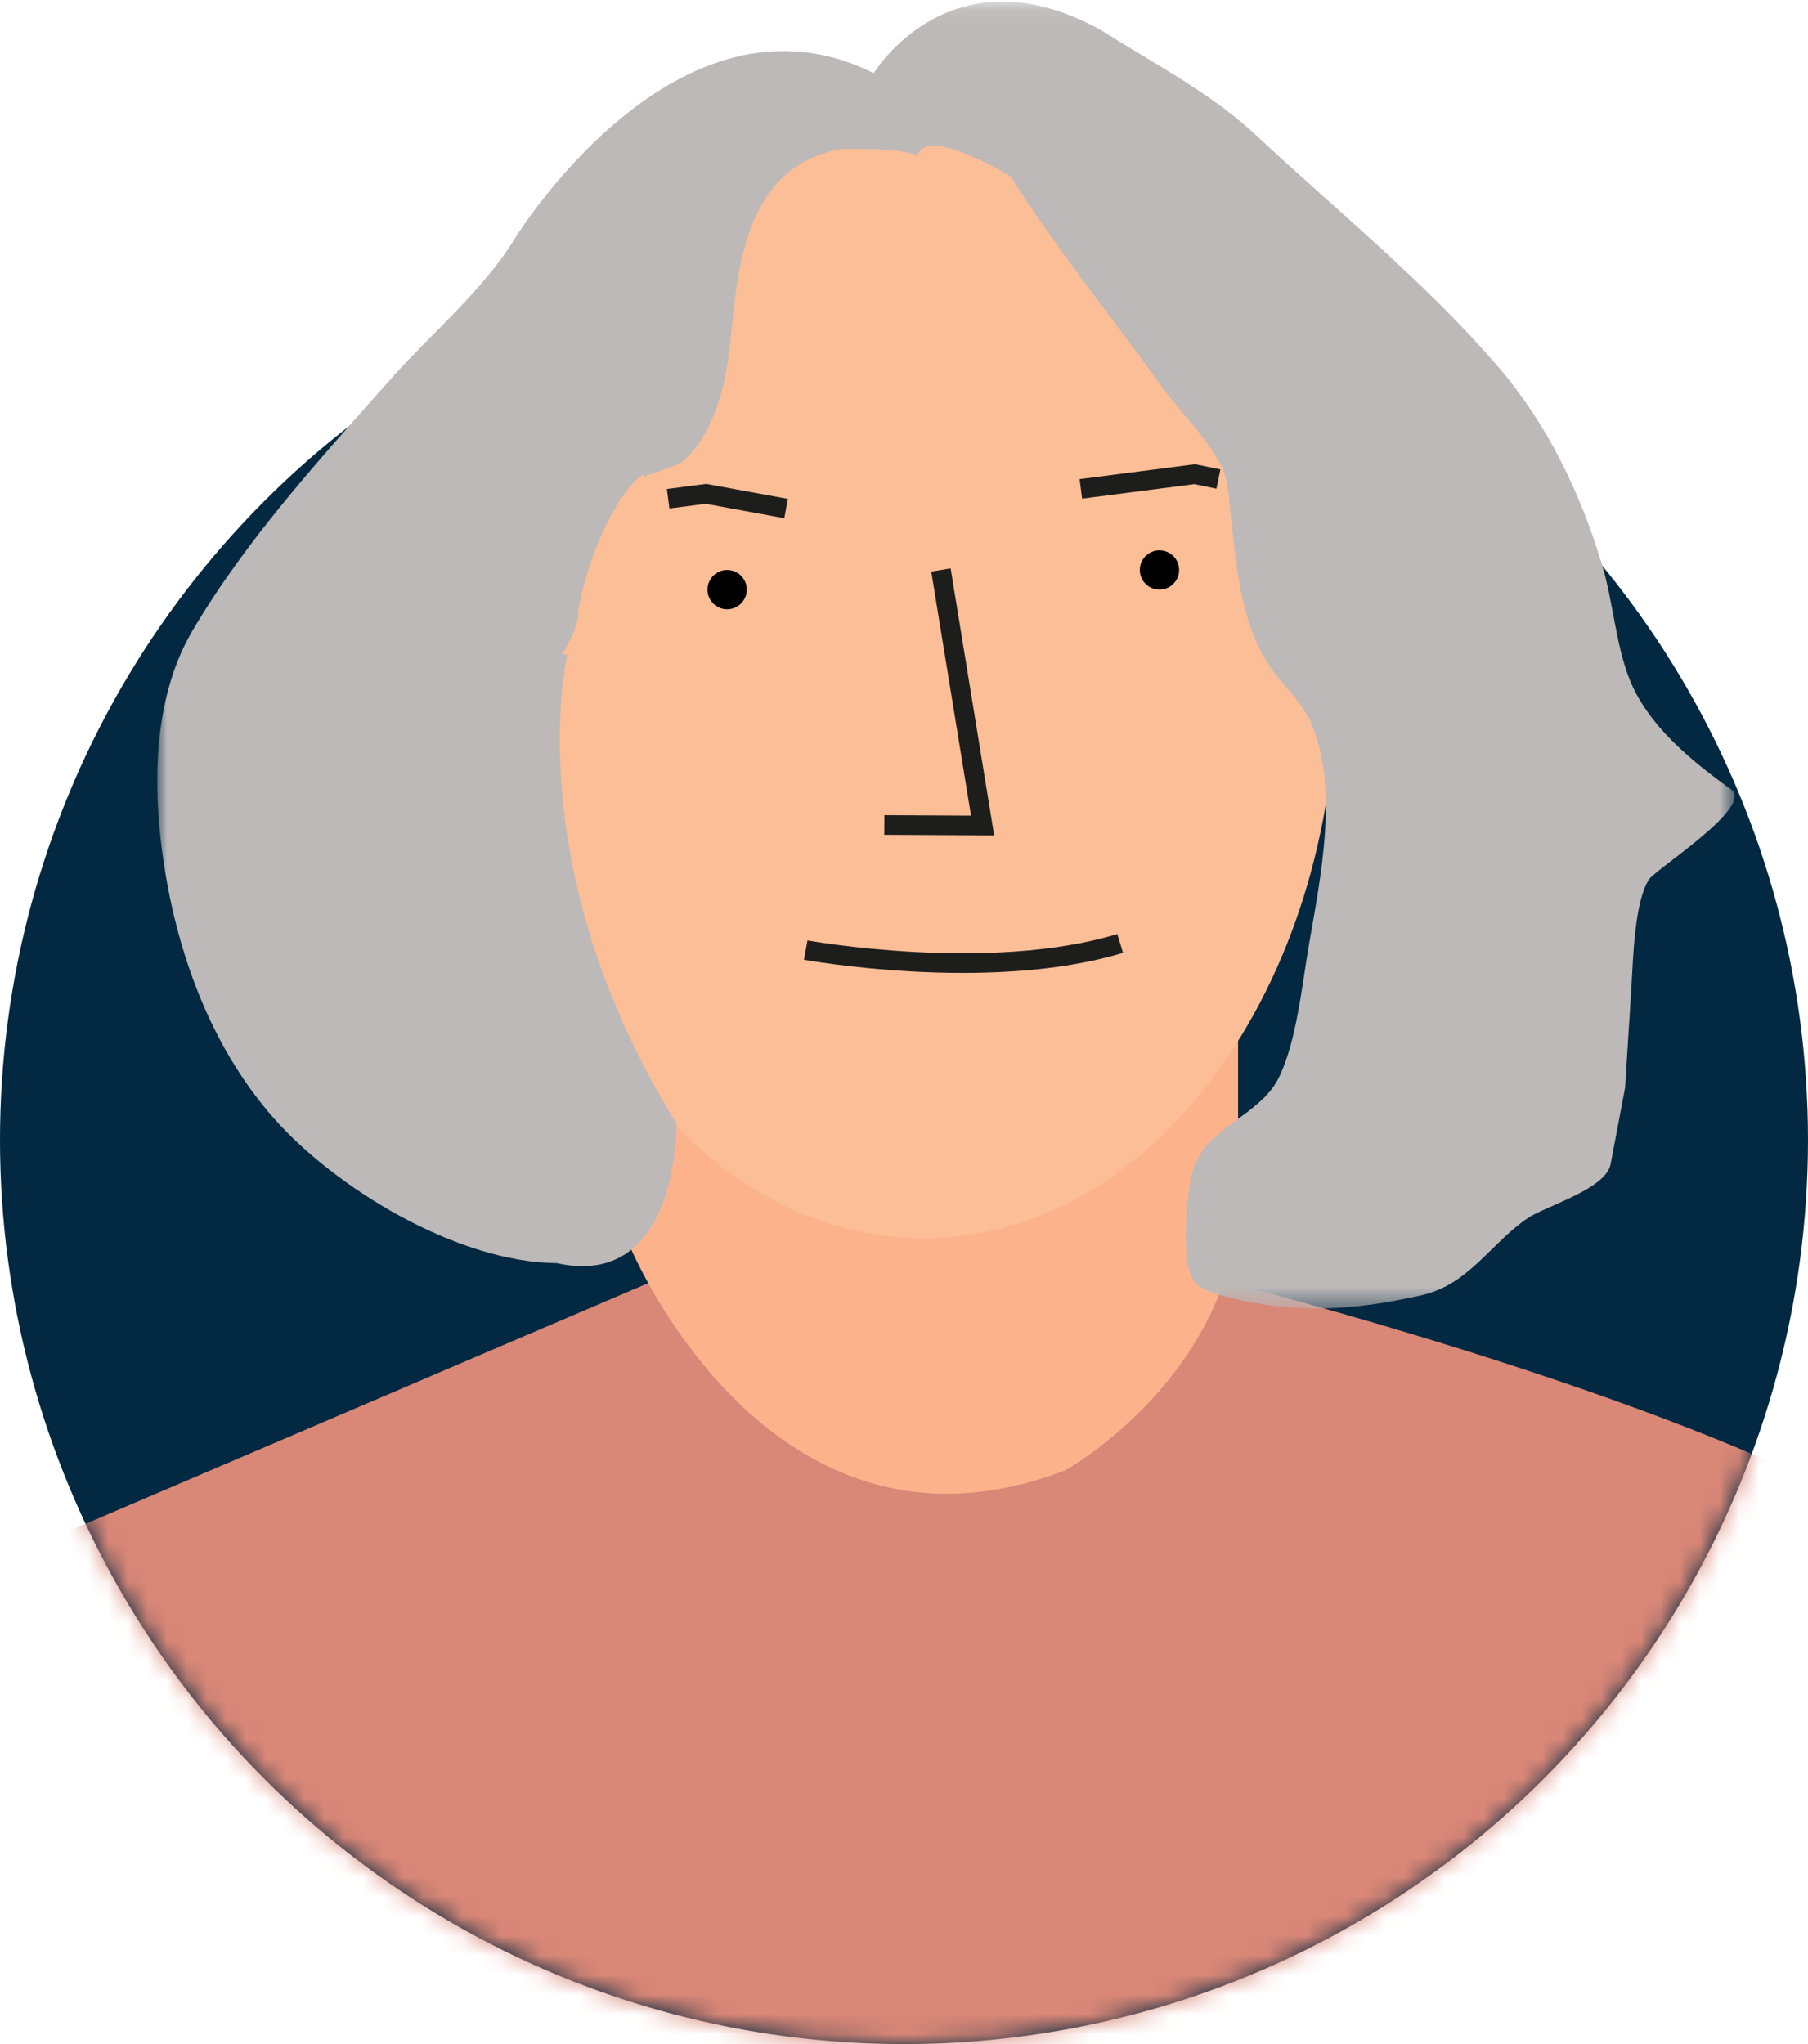
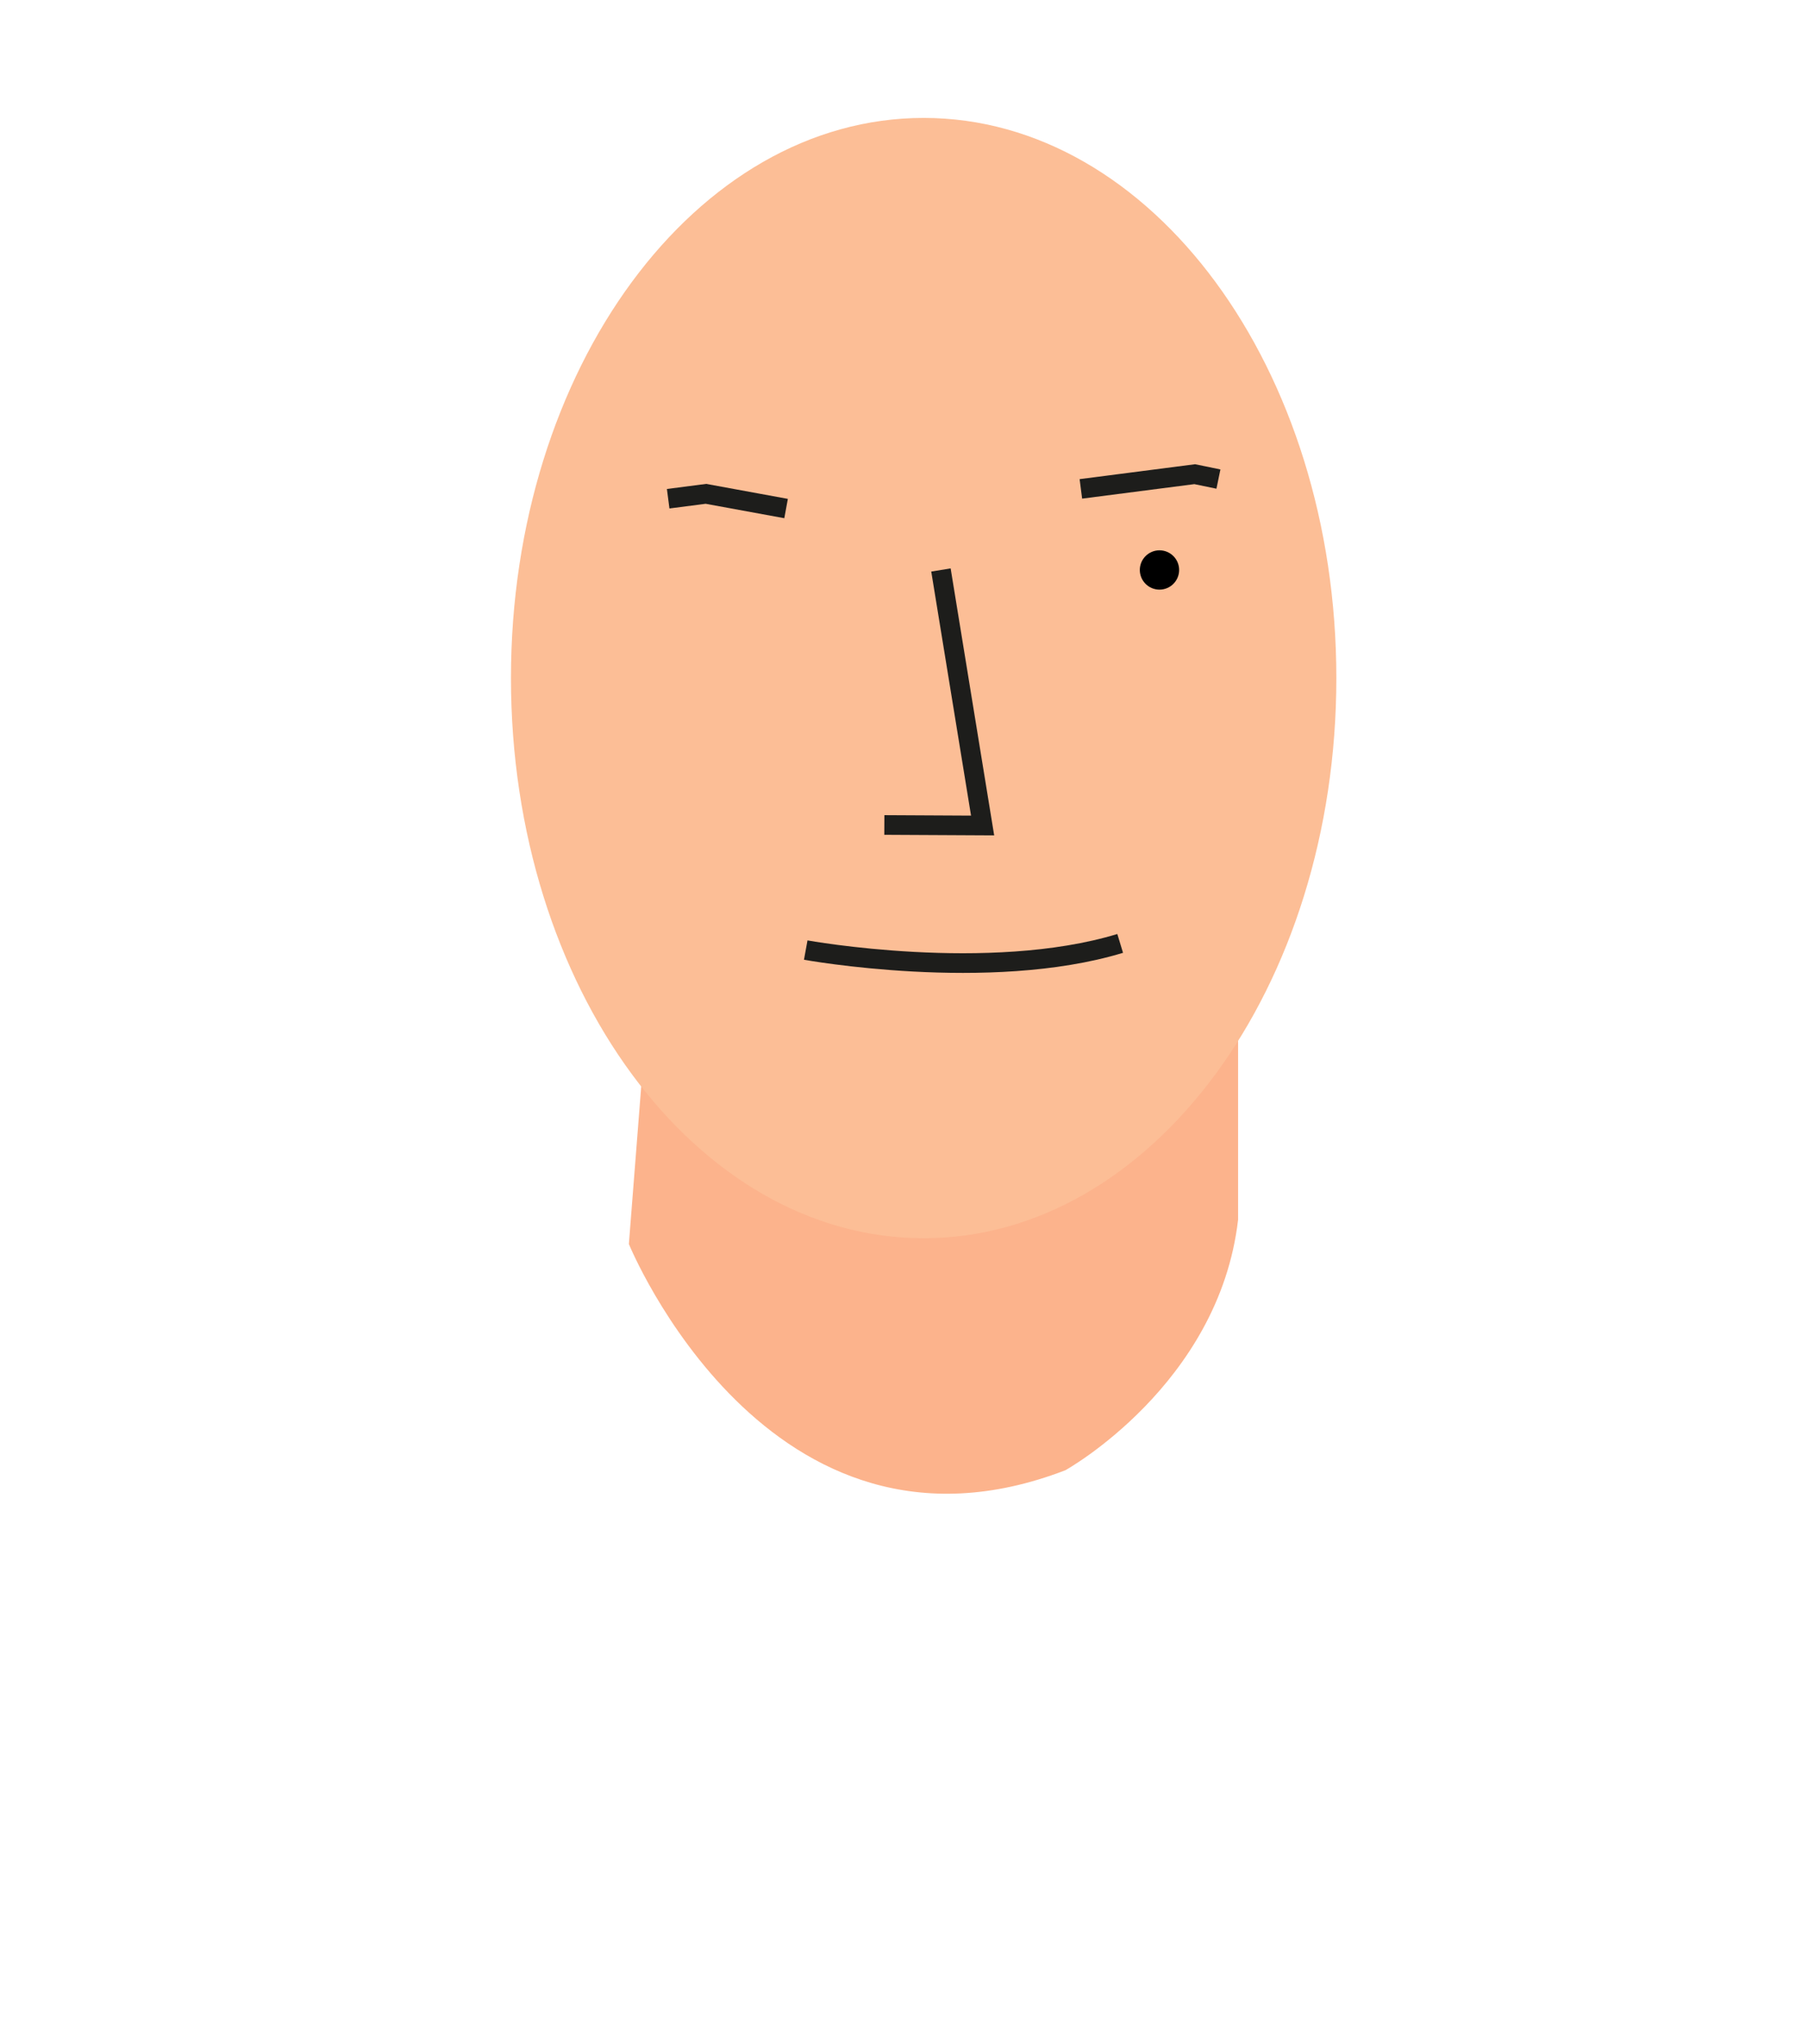
<svg xmlns="http://www.w3.org/2000/svg" xmlns:xlink="http://www.w3.org/1999/xlink" width="92" height="104" viewBox="0 0 92 104">
  <defs>
-     <circle id="mary-a" cx="48" cy="58" r="46" />
    <polygon id="mary-c" points="0 .081 80.27 .081 80.27 66.574 0 66.574" />
  </defs>
  <g fill="none" fill-rule="evenodd" transform="translate(-2)">
    <mask id="mary-b" fill="#fff">
      <use xlink:href="#mary-a" />
    </mask>
    <use fill="#032841" xlink:href="#mary-a" />
    <path fill="#D98777" d="M2,104.354 L94,104.354 L94,75.25 C82.013,69.597 63.533,65 63.533,65 L62.484,65 C47.598,75.065 35.646,65 35.646,65 L2,79.392 L2,104.354 Z" mask="url(#mary-b)" />
    <g transform="translate(9.443)">
      <path fill="#FCB38C" d="M25.778,47.72 L24.557,63.295 C24.557,63.295 31.636,80.627 46.77,74.804 C46.77,74.804 54.581,70.465 55.557,62.059 L55.557,45 L25.778,47.72 Z" />
      <path fill="#000" d="M30.557,32.999 C30.557,33.552 30.11,34 29.558,34 C29.006,34 28.557,33.552 28.557,32.999 C28.557,32.447 29.006,32 29.558,32 C30.11,32 30.557,32.447 30.557,32.999" />
      <path fill="#FCBE96" d="M60.557,34.5 C60.557,50.24 51.156,63 39.557,63 C27.959,63 18.557,50.24 18.557,34.5 C18.557,18.761 27.959,6 39.557,6 C51.156,6 60.557,18.761 60.557,34.5" />
      <g transform="translate(.557)">
        <mask id="mary-d" fill="#fff">
          <use xlink:href="#mary-c" />
        </mask>
-         <path fill="#BCB9B8" d="M80.085,40.164 C78.07,38.716 75.827,36.897 74.901,34.513 C74.208,32.725 74.078,30.588 73.52,28.733 C72.411,25.057 70.742,21.584 68.227,18.653 C64.57,14.392 60.07,10.761 55.968,6.927 C53.616,4.727 50.664,3.203 47.951,1.49 C40.314,-2.678 36.459,3.728 36.459,3.728 C26.411,-1.326 18.163,12.191 18.162,12.191 C16.588,14.771 13.84,17.073 11.84,19.333 C8.282,23.354 4.538,27.432 1.803,32.072 C-0.05,35.216 -0.226,39.217 0.181,42.756 C0.764,47.829 2.525,53.052 5.963,56.929 C9.06,60.424 15.225,64.22 20.332,64.267 C26.572,65.654 26.422,57.157 26.422,57.157 C18.307,44.063 20.867,33.328 20.867,33.328 L20.602,33.272 C21.006,32.609 21.37,31.945 21.408,31.345 C21.518,29.598 23.206,24.721 25.071,23.948 C24.892,24.022 24.741,24.16 24.651,24.331 C24.716,24.207 26.377,23.752 26.673,23.525 C27.317,23.031 27.75,22.326 28.102,21.61 C28.861,20.071 29.085,18.266 29.246,16.58 C29.595,12.916 30.252,8.499 34.644,7.612 C34.929,7.555 38.73,7.498 38.658,8.049 C38.897,6.219 43.412,8.961 43.412,8.961 C45.811,12.749 48.58,16.132 51.192,19.772 C52.023,20.929 54.234,23.128 54.438,24.566 C54.901,27.832 54.821,31.647 56.934,34.351 C57.53,35.115 58.263,35.795 58.664,36.677 C60.165,39.974 59.206,44.607 58.614,48.022 C58.258,50.07 57.967,53.108 57.031,54.909 C56.093,56.715 53.589,57.319 52.801,59.233 C52.373,60.276 52.01,64.426 52.809,65.252 C53.173,65.627 53.696,65.795 54.201,65.929 C57.798,66.884 60.82,66.698 64.347,65.899 C66.725,65.359 67.836,63.292 69.691,62.008 C70.636,61.352 73.706,60.518 73.957,59.23 C73.969,59.17 74.694,55.336 74.694,55.336 C74.694,55.336 75.016,50.188 75.016,50.187 C75.103,48.798 75.163,45.916 75.903,44.752 C76.238,44.224 81.292,41.031 80.085,40.164" mask="url(#mary-d)" />
      </g>
-       <path fill="#000" d="M30.557,29.999 C30.557,30.552 30.109,31 29.557,31 C29.006,31 28.557,30.552 28.557,29.999 C28.557,29.447 29.006,29 29.557,29 C30.109,29 30.557,29.447 30.557,29.999" />
      <polyline stroke="#1D1D1B" points="32.557 25.874 28.477 25.126 26.557 25.375" />
      <polyline stroke="#1D1D1B" points="47.557 24.874 53.35 24.126 54.557 24.375" />
      <polyline stroke="#1D1D1B" points="40.437 29 42.557 42 37.557 41.974" />
      <path stroke="#1D1D1B" d="M33.557,48.339 C33.557,48.339 42.871,50.032 49.557,48" />
      <path fill="#000" d="M52.557,28.999 C52.557,29.552 52.109,30 51.557,30 C51.006,30 50.557,29.552 50.557,28.999 C50.557,28.447 51.006,28 51.557,28 C52.109,28 52.557,28.447 52.557,28.999" />
    </g>
  </g>
</svg>